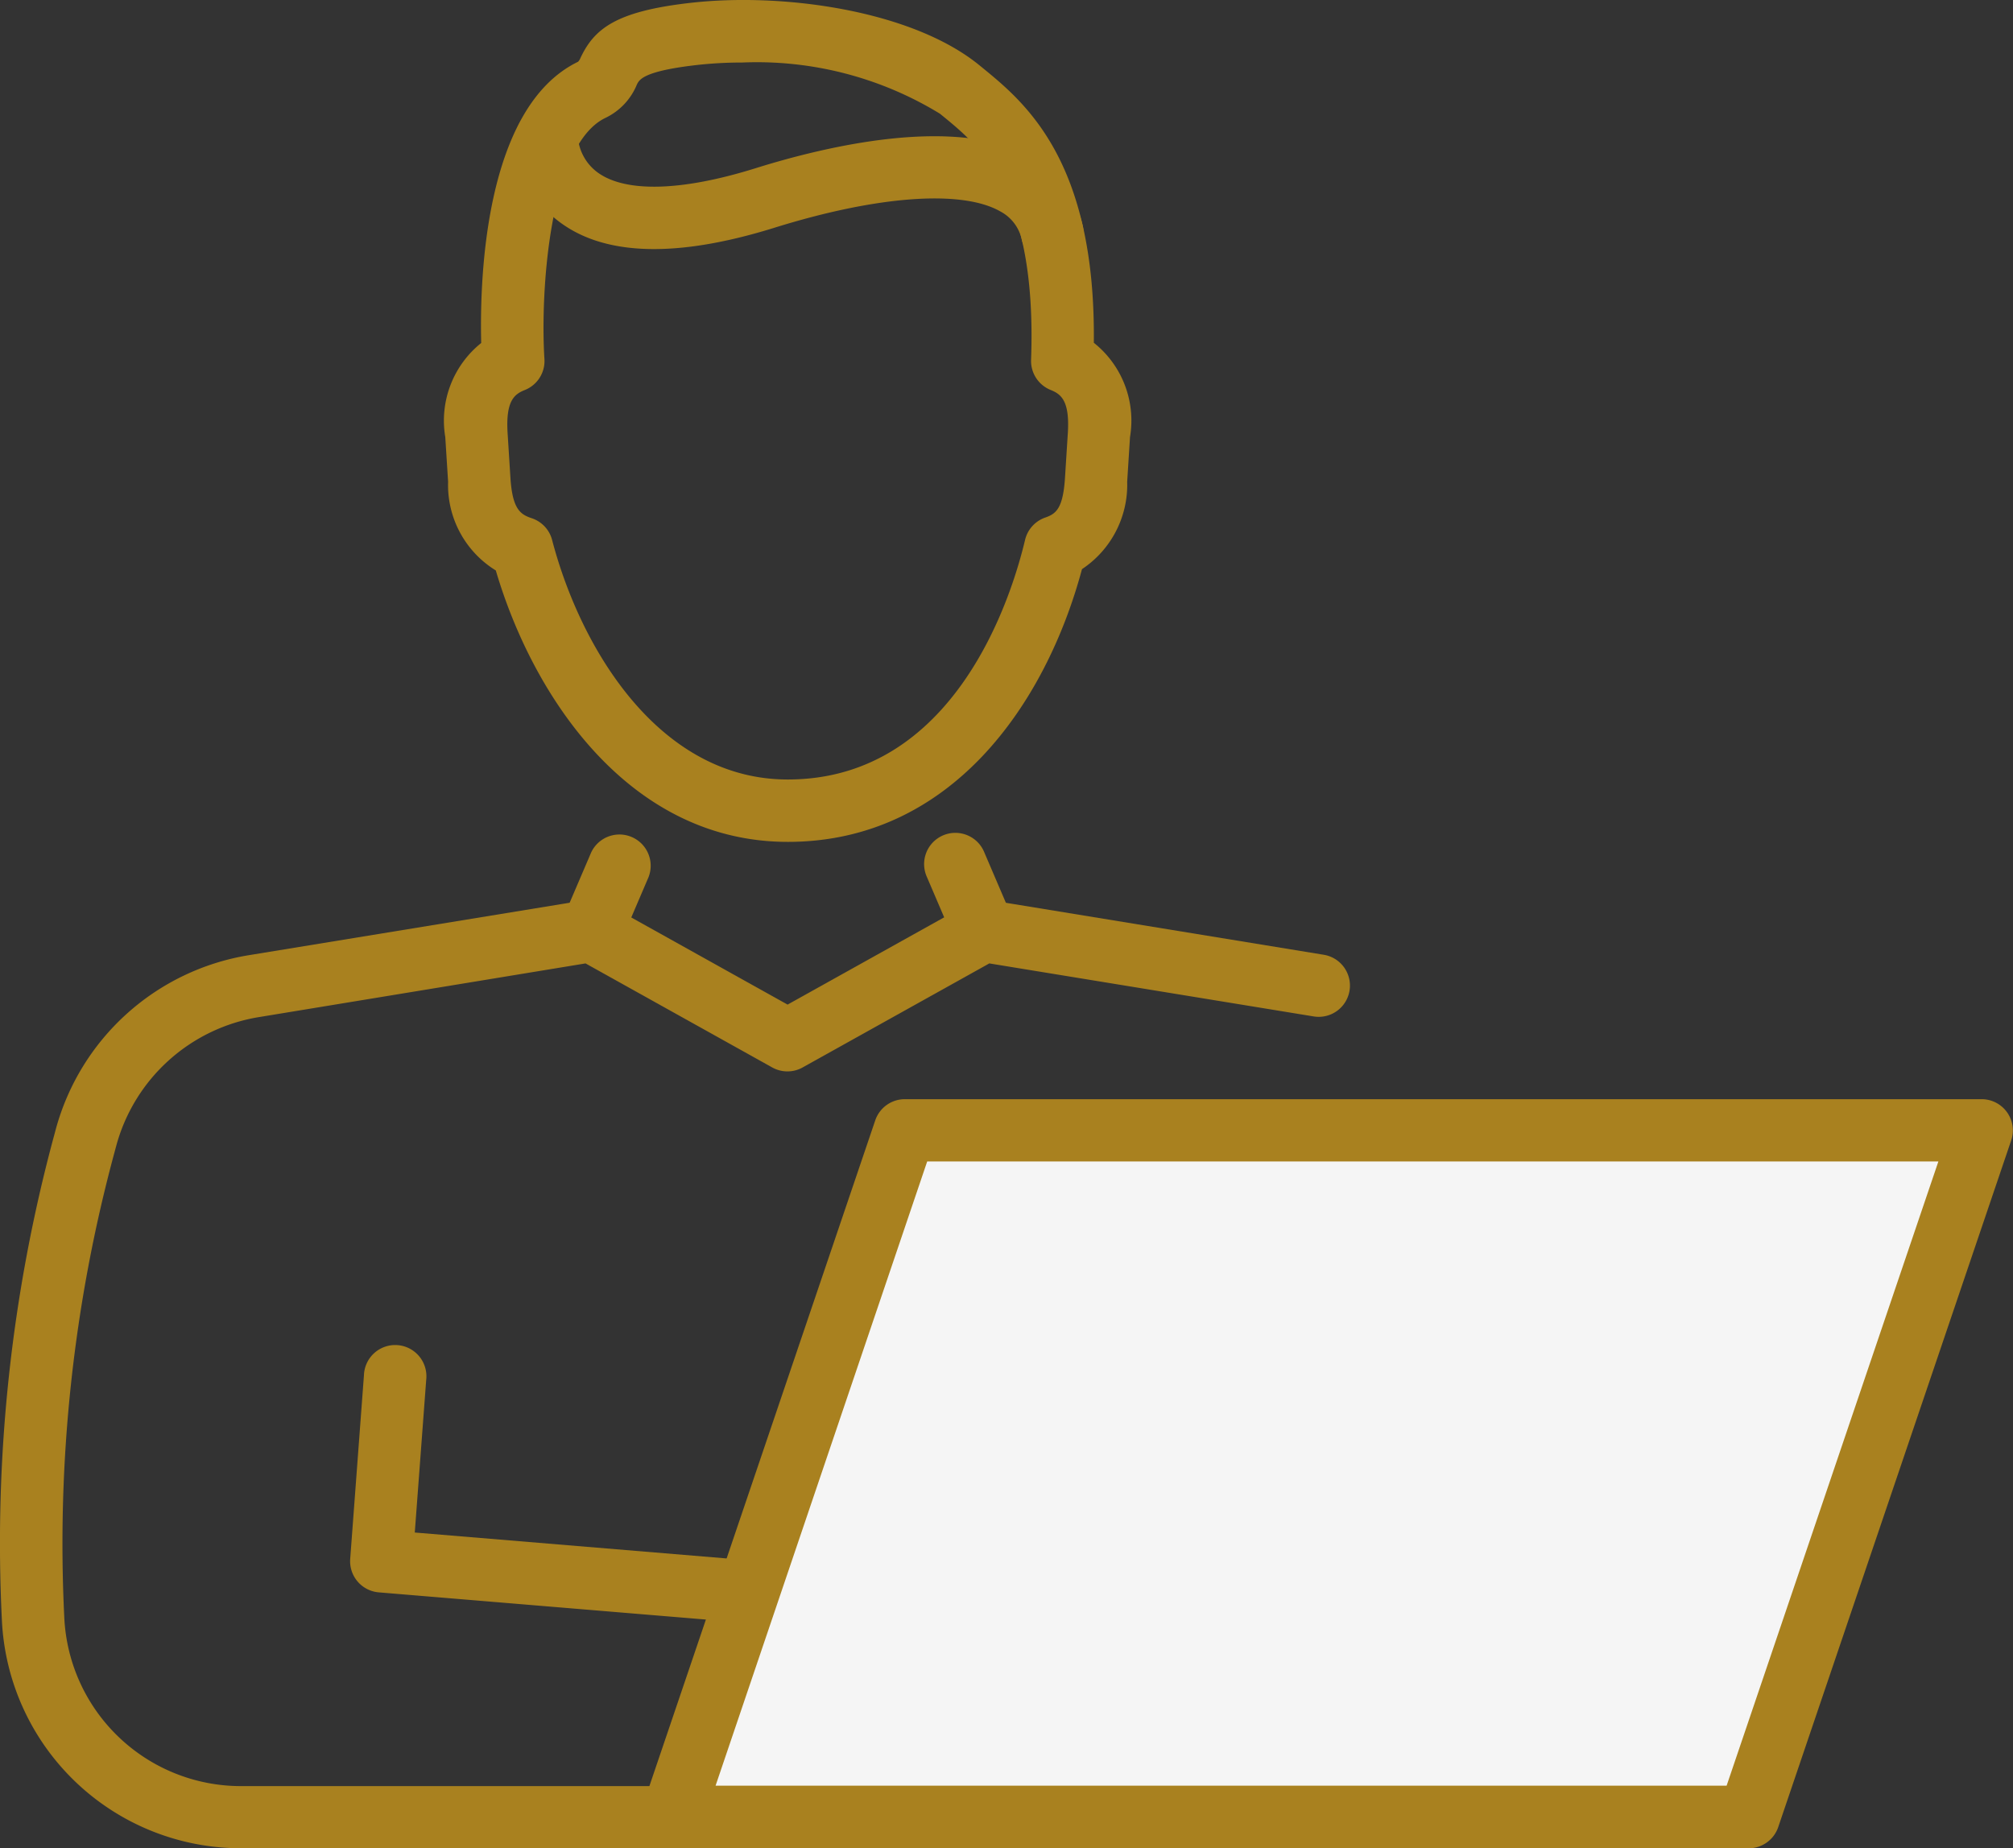
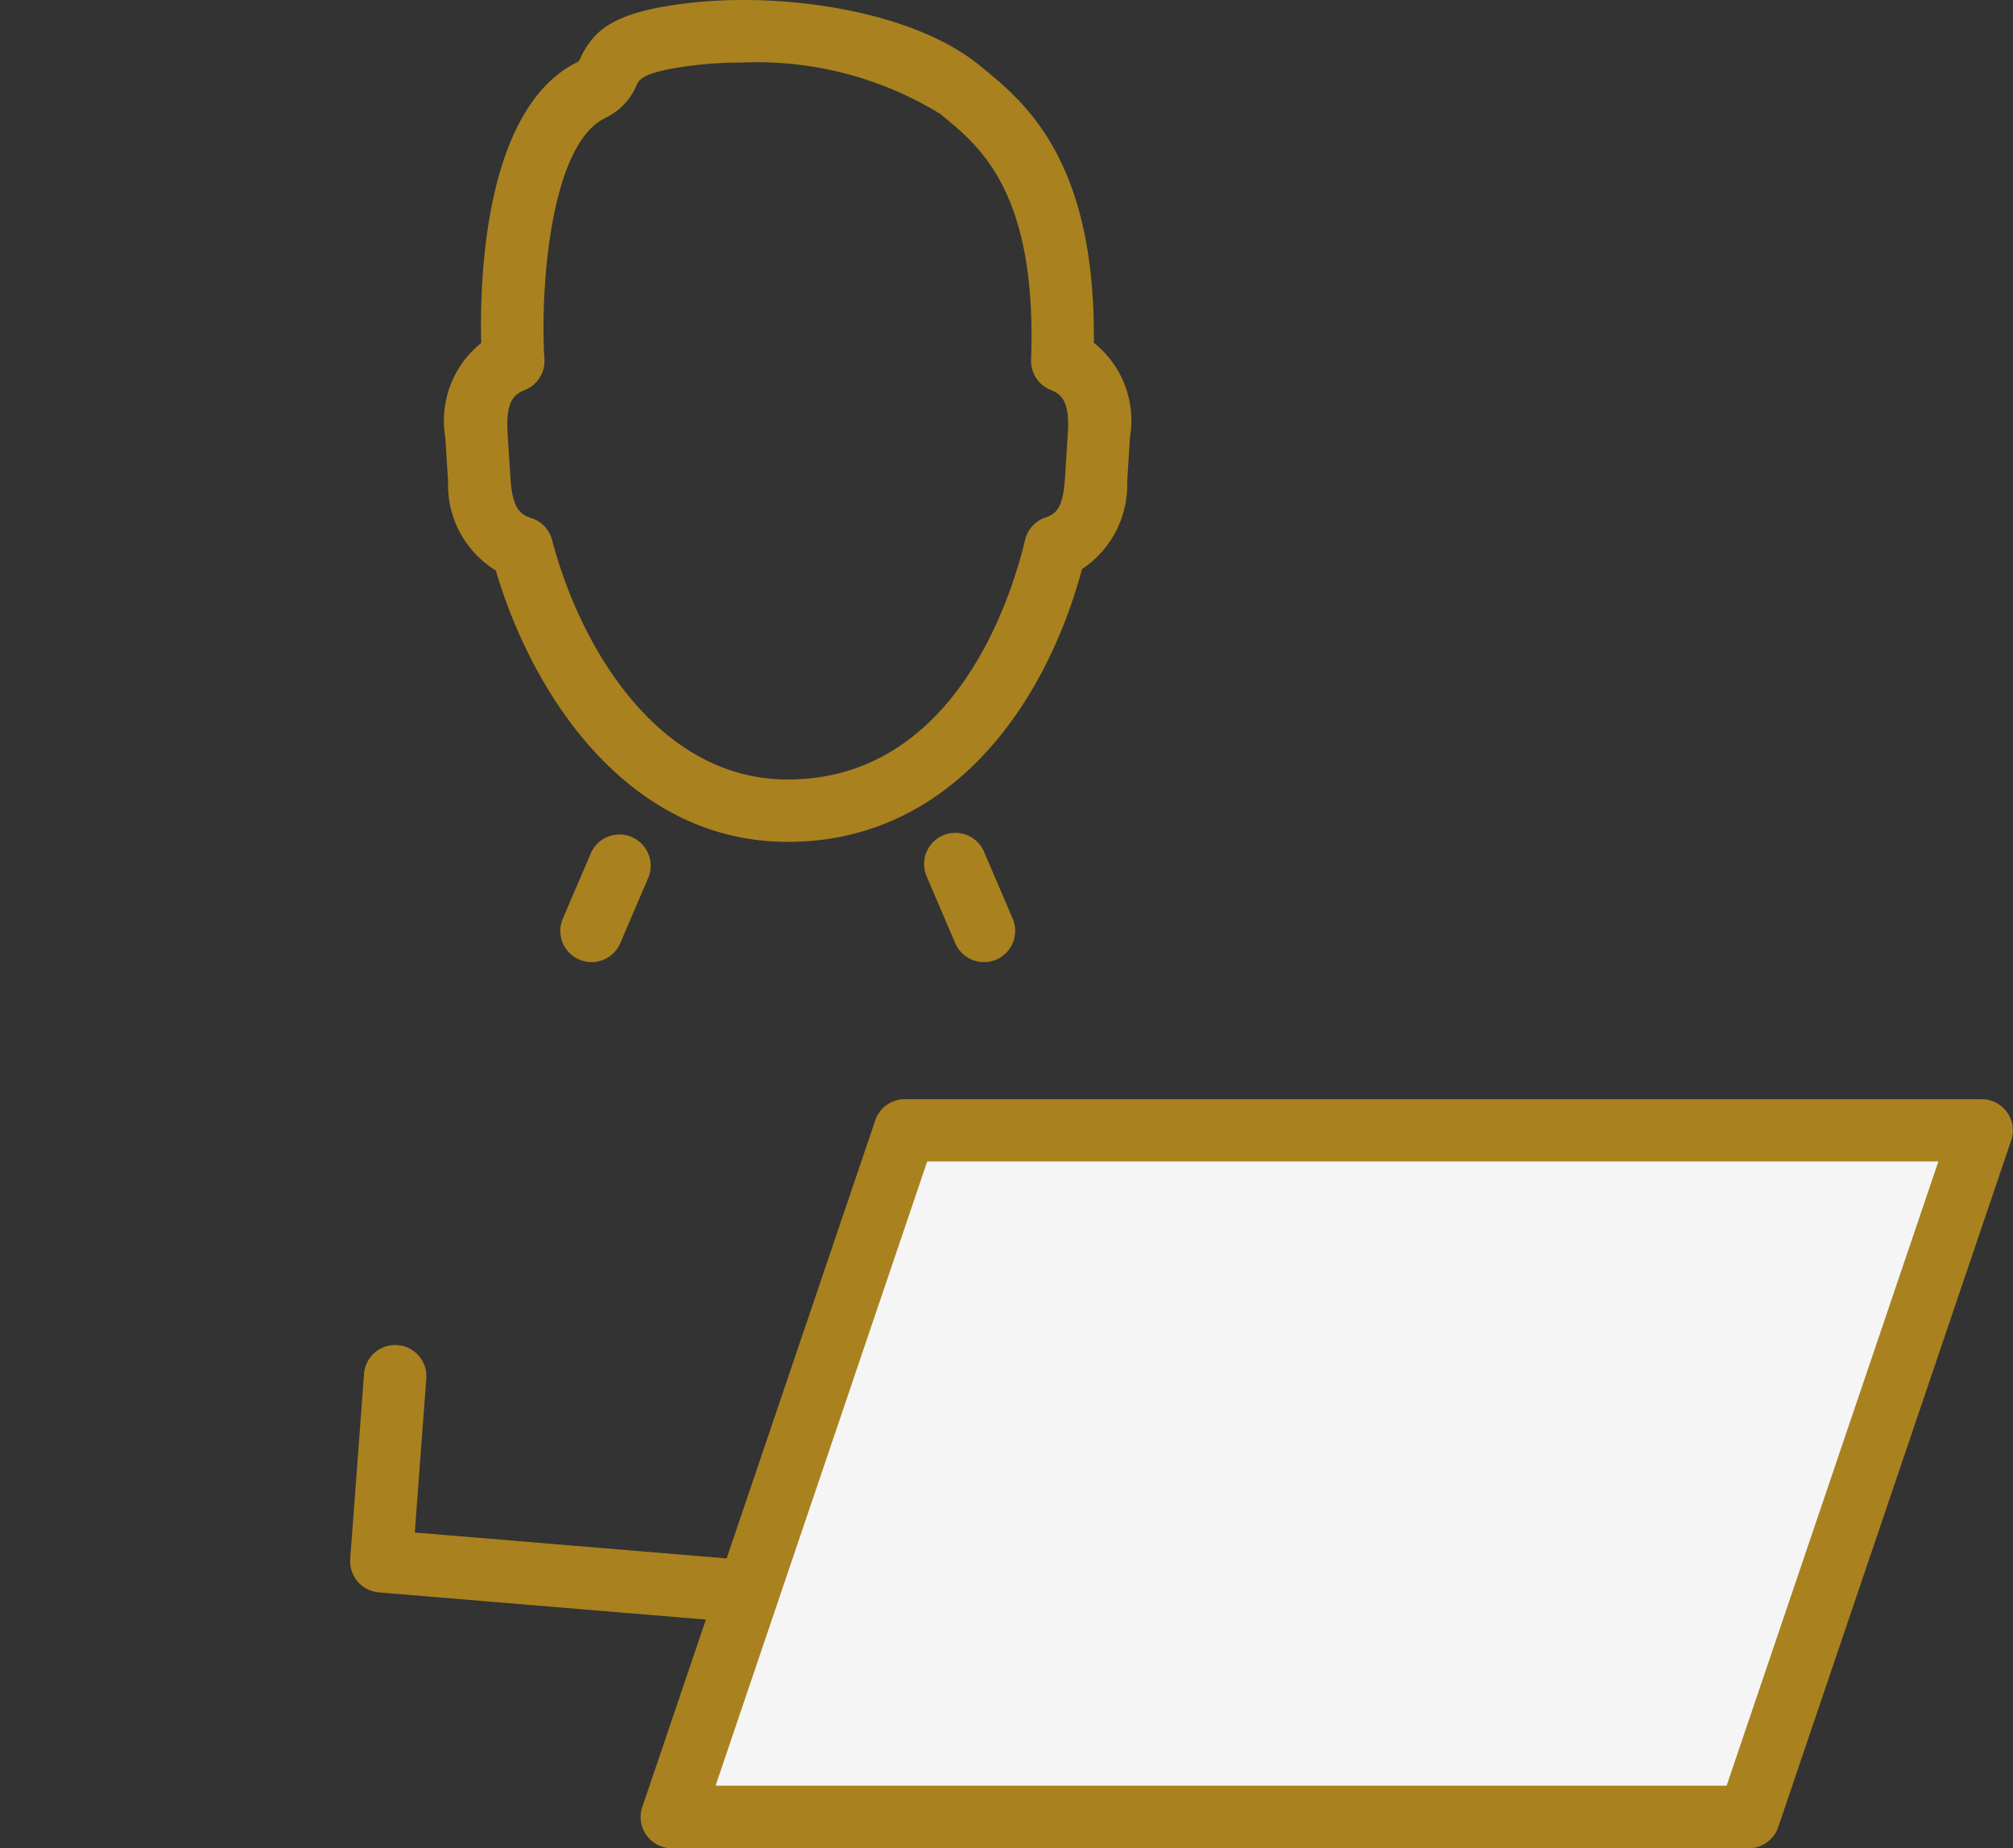
<svg xmlns="http://www.w3.org/2000/svg" width="54.06" height="49.635" viewBox="0 0 54.06 49.635">
  <rect x="0" y="0" width="54.06" height="49.635" fill="#333333" stroke="none" />
  <g id="Group_5844" data-name="Group 5844" transform="translate(-15592.353 -1247.015)">
    <g id="Group_5845" data-name="Group 5845" transform="translate(15592.354 1247.015)">
      <path id="Path_481" data-name="Path 481" d="M15616.323,1276.047l-6.707,18.126h28.693l6.176-18.126Z" transform="translate(-15591.496 -1245.574)" fill="#f5f5f5" />
      <path id="Path_474" data-name="Path 474" d="M52.725,170.859c-.023,0-.047,0-.07,0l-9.372-.779a.839.839,0,0,1-.767-.9l.369-4.932a.839.839,0,1,1,1.672.125l-.307,4.1,8.543.71a.839.839,0,0,1-.068,1.674" transform="translate(-33.112 -127.318)" fill="#a9811f" />
-       <path id="Path_475" data-name="Path 475" d="M18.042,134.719H6.475A6.427,6.427,0,0,1,.05,128.6a41.9,41.9,0,0,1,1.4-13.014l.048-.178a6.447,6.447,0,0,1,5.172-4.67l9.077-1.484a.845.845,0,0,1,.543.1l4.86,2.709,4.861-2.709a.843.843,0,0,1,.543-.1l8.984,1.469a.839.839,0,1,1-.27,1.656l-8.7-1.422-5.014,2.794a.838.838,0,0,1-.816,0l-5.014-2.794L6.945,112.4a4.764,4.764,0,0,0-3.823,3.451l-.048.178a40.2,40.2,0,0,0-1.348,12.5,4.75,4.75,0,0,0,4.749,4.521H18.042a.839.839,0,0,1,0,1.677" transform="translate(0 -85.085)" fill="#a9811f" />
      <path id="Path_476" data-name="Path 476" d="M68.879,104.685a.838.838,0,0,1-.771-1.169l.758-1.771a.839.839,0,0,1,1.542.66l-.758,1.771a.838.838,0,0,1-.772.509" transform="translate(-52.993 -78.848)" fill="#a9811f" />
      <path id="Path_477" data-name="Path 477" d="M113.851,104.685a.838.838,0,0,1-.772-.509l-.758-1.771a.839.839,0,1,1,1.542-.66l.758,1.771a.838.838,0,0,1-.771,1.169" transform="translate(-87.427 -78.848)" fill="#a9811f" />
      <path id="Path_478" data-name="Path 478" d="M63.232,22.608c-4.22,0-6.823-3.839-7.84-7.289a2.691,2.691,0,0,1-1.281-2.382l-.076-1.2A2.671,2.671,0,0,1,55,9.211c-.042-1.668.074-6.327,2.6-7.552a.3.3,0,0,0,.068-.108C58.038.771,58.616.306,60.6.079c2.5-.289,5.977.2,7.783,1.677l.069.056c1.152.941,3.053,2.5,3,7.393a2.669,2.669,0,0,1,.972,2.532l-.076,1.2a2.717,2.717,0,0,1-1.214,2.347c-.969,3.613-3.514,7.324-7.9,7.324M62.012,1.679a10.83,10.83,0,0,0-1.222.067c-1.437.164-1.546.393-1.611.529a1.708,1.708,0,0,1-.849.894c-1.5.728-1.747,4.674-1.632,6.472a.838.838,0,0,1-.525.832c-.276.11-.519.282-.464,1.16l.076,1.2c.054.847.271.983.573,1.084a.838.838,0,0,1,.546.583c.778,2.968,2.9,6.433,6.328,6.433,4.5,0,6.015-4.923,6.373-6.432a.842.842,0,0,1,.536-.6c.29-.1.483-.232.537-1.07l.076-1.2c.055-.877-.187-1.049-.462-1.159a.84.84,0,0,1-.525-.809c.164-4.476-1.365-5.725-2.376-6.551l-.071-.058a9.423,9.423,0,0,0-5.307-1.375" transform="translate(-42.078 0)" fill="#a9811f" />
-       <path id="Path_479" data-name="Path 479" d="M77,17.165a.839.839,0,0,1-.815-.645,1.133,1.133,0,0,0-.579-.766c-1.033-.589-3.308-.423-6.081.444-2.581.8-4.509.757-5.731-.142a2.956,2.956,0,0,1-1.208-2.278.839.839,0,0,1,1.677-.012,1.307,1.307,0,0,0,.546.954c.753.533,2.251.49,4.217-.123,1.915-.6,5.424-1.432,7.412-.3a2.815,2.815,0,0,1,1.381,1.837A.838.838,0,0,1,77,17.165M64.261,13.777h0Z" transform="translate(-48.744 -10.077)" fill="#a9811f" />
      <path id="Path_480" data-name="Path 480" d="M107.549,153.581H78.626a.839.839,0,0,1-.794-1.108l6.256-18.44a.839.839,0,0,1,.794-.569H113.8a.838.838,0,0,1,.794,1.108l-6.256,18.44a.839.839,0,0,1-.794.569M79.8,151.9h27.152l5.687-16.763H85.483Z" transform="translate(-60.584 -103.946)" fill="#a9811f" />
    </g>
  </g>
</svg>